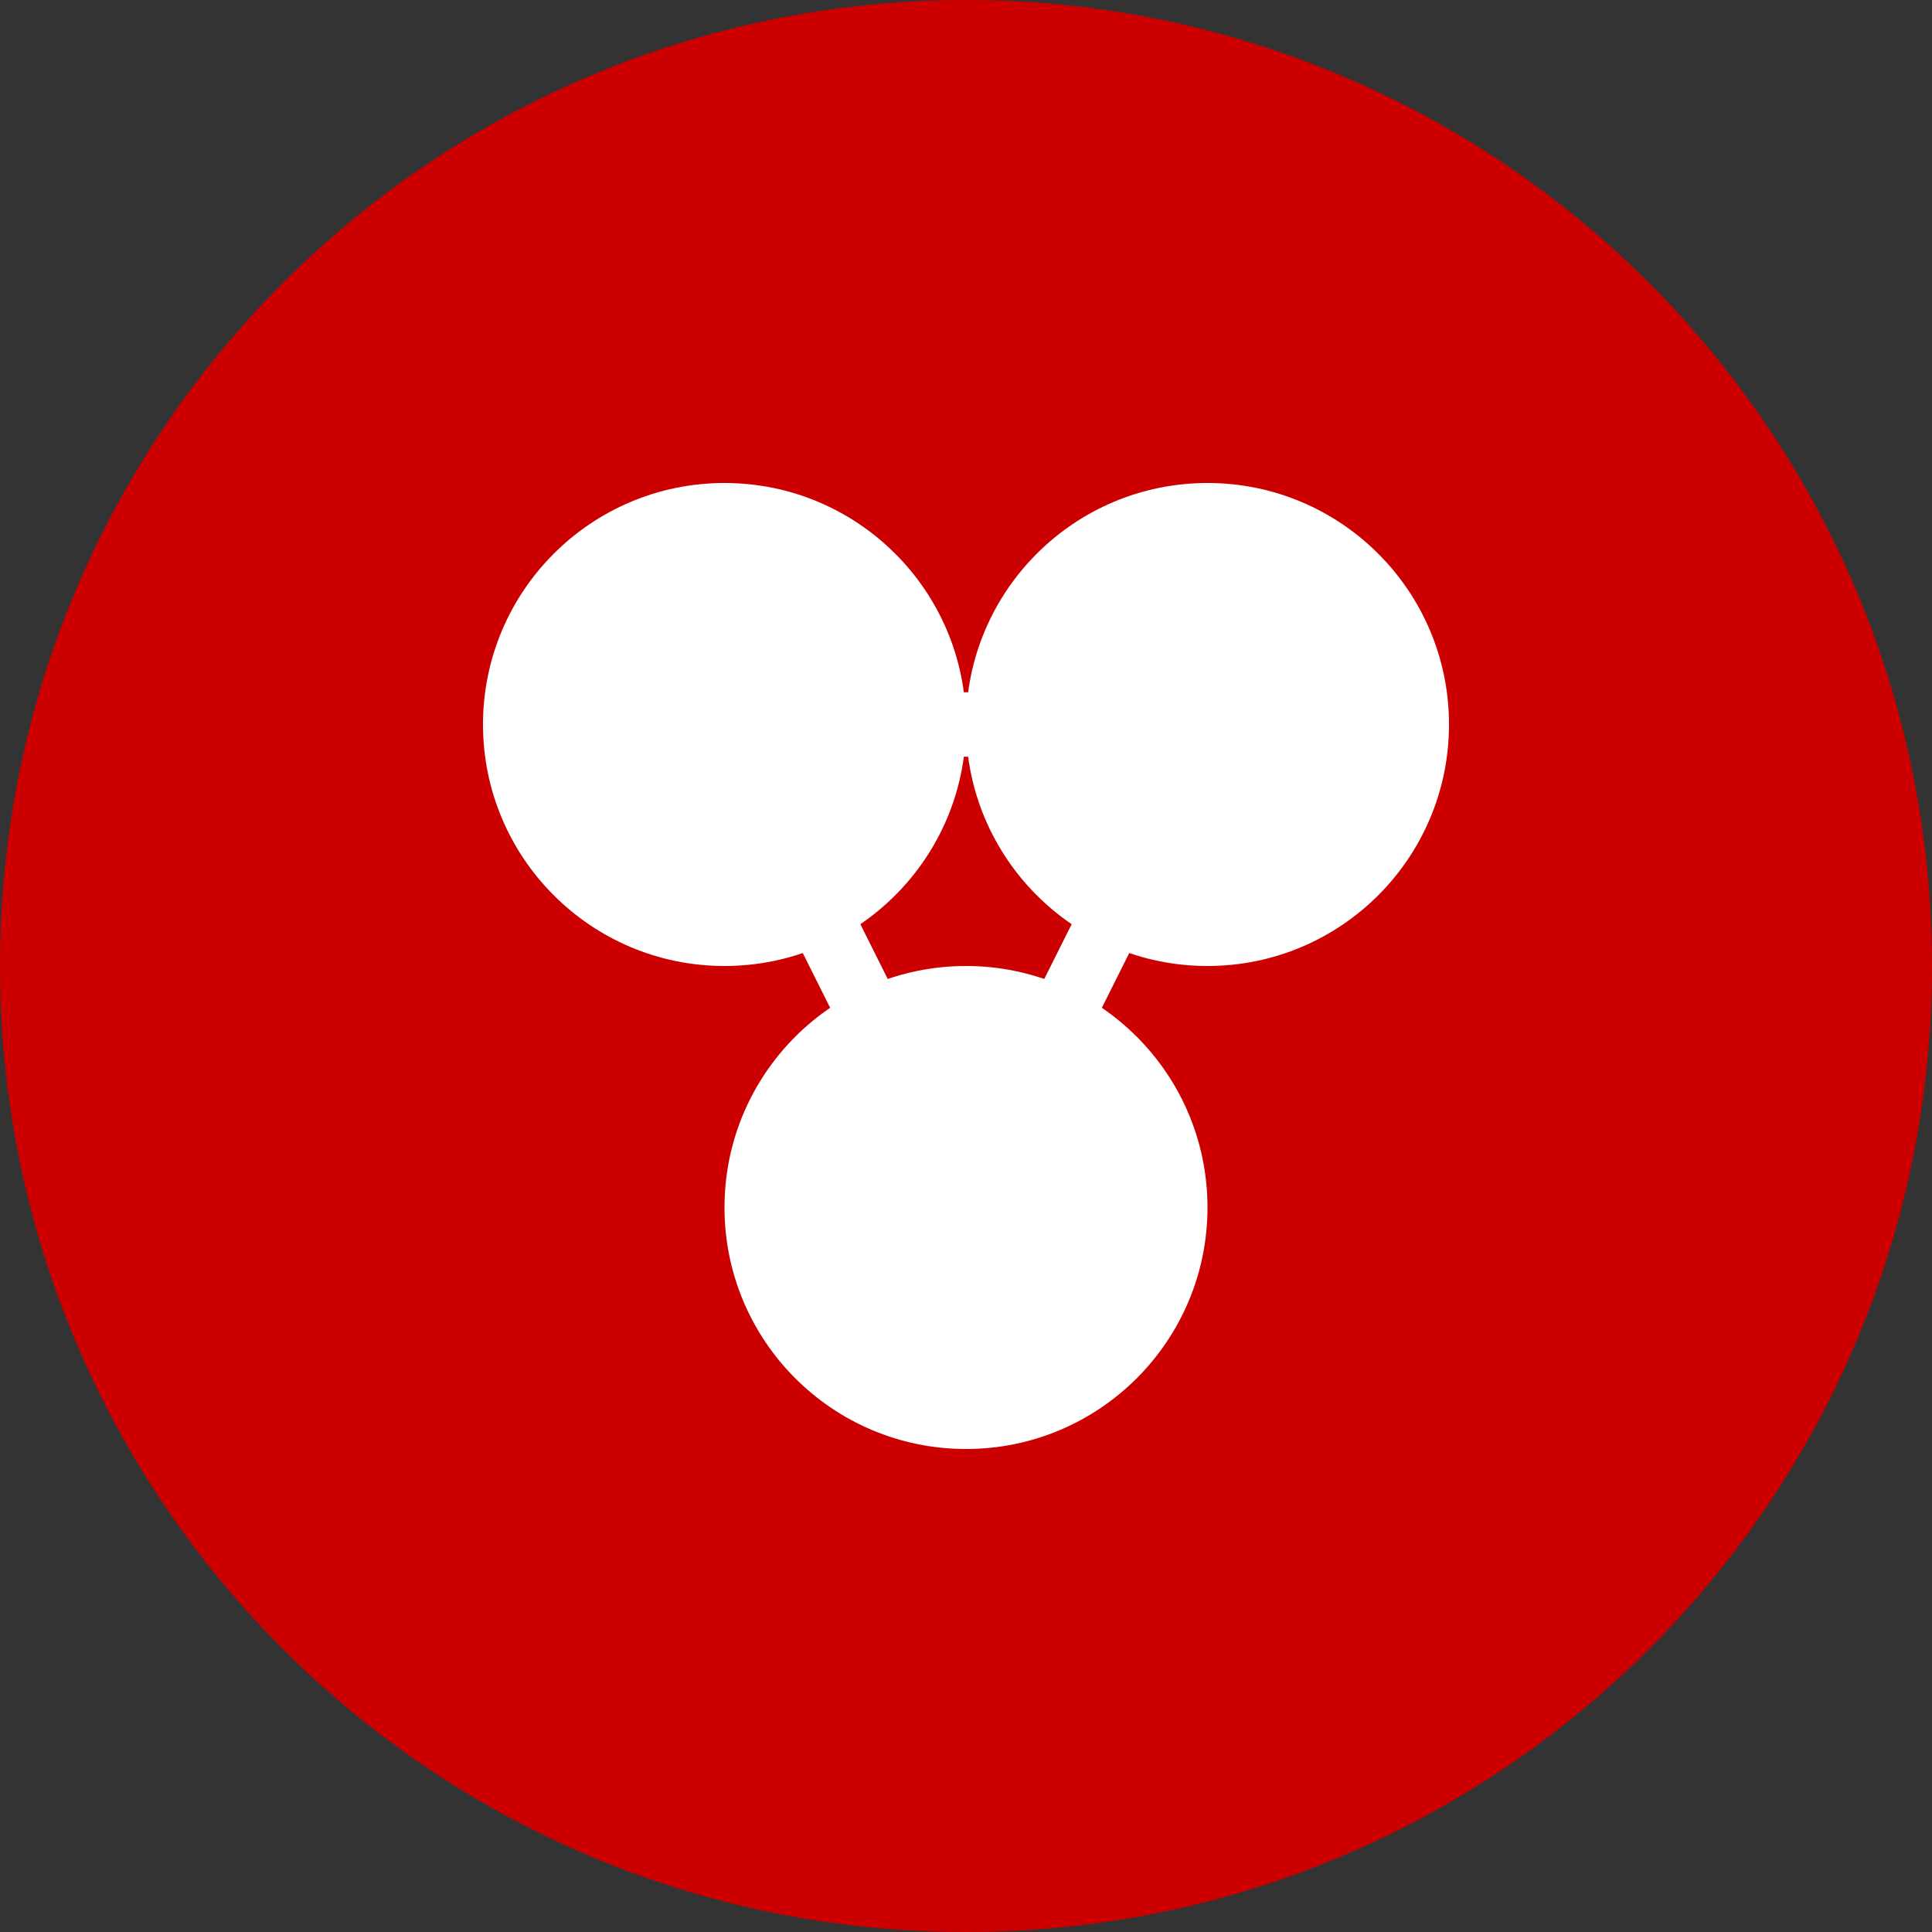
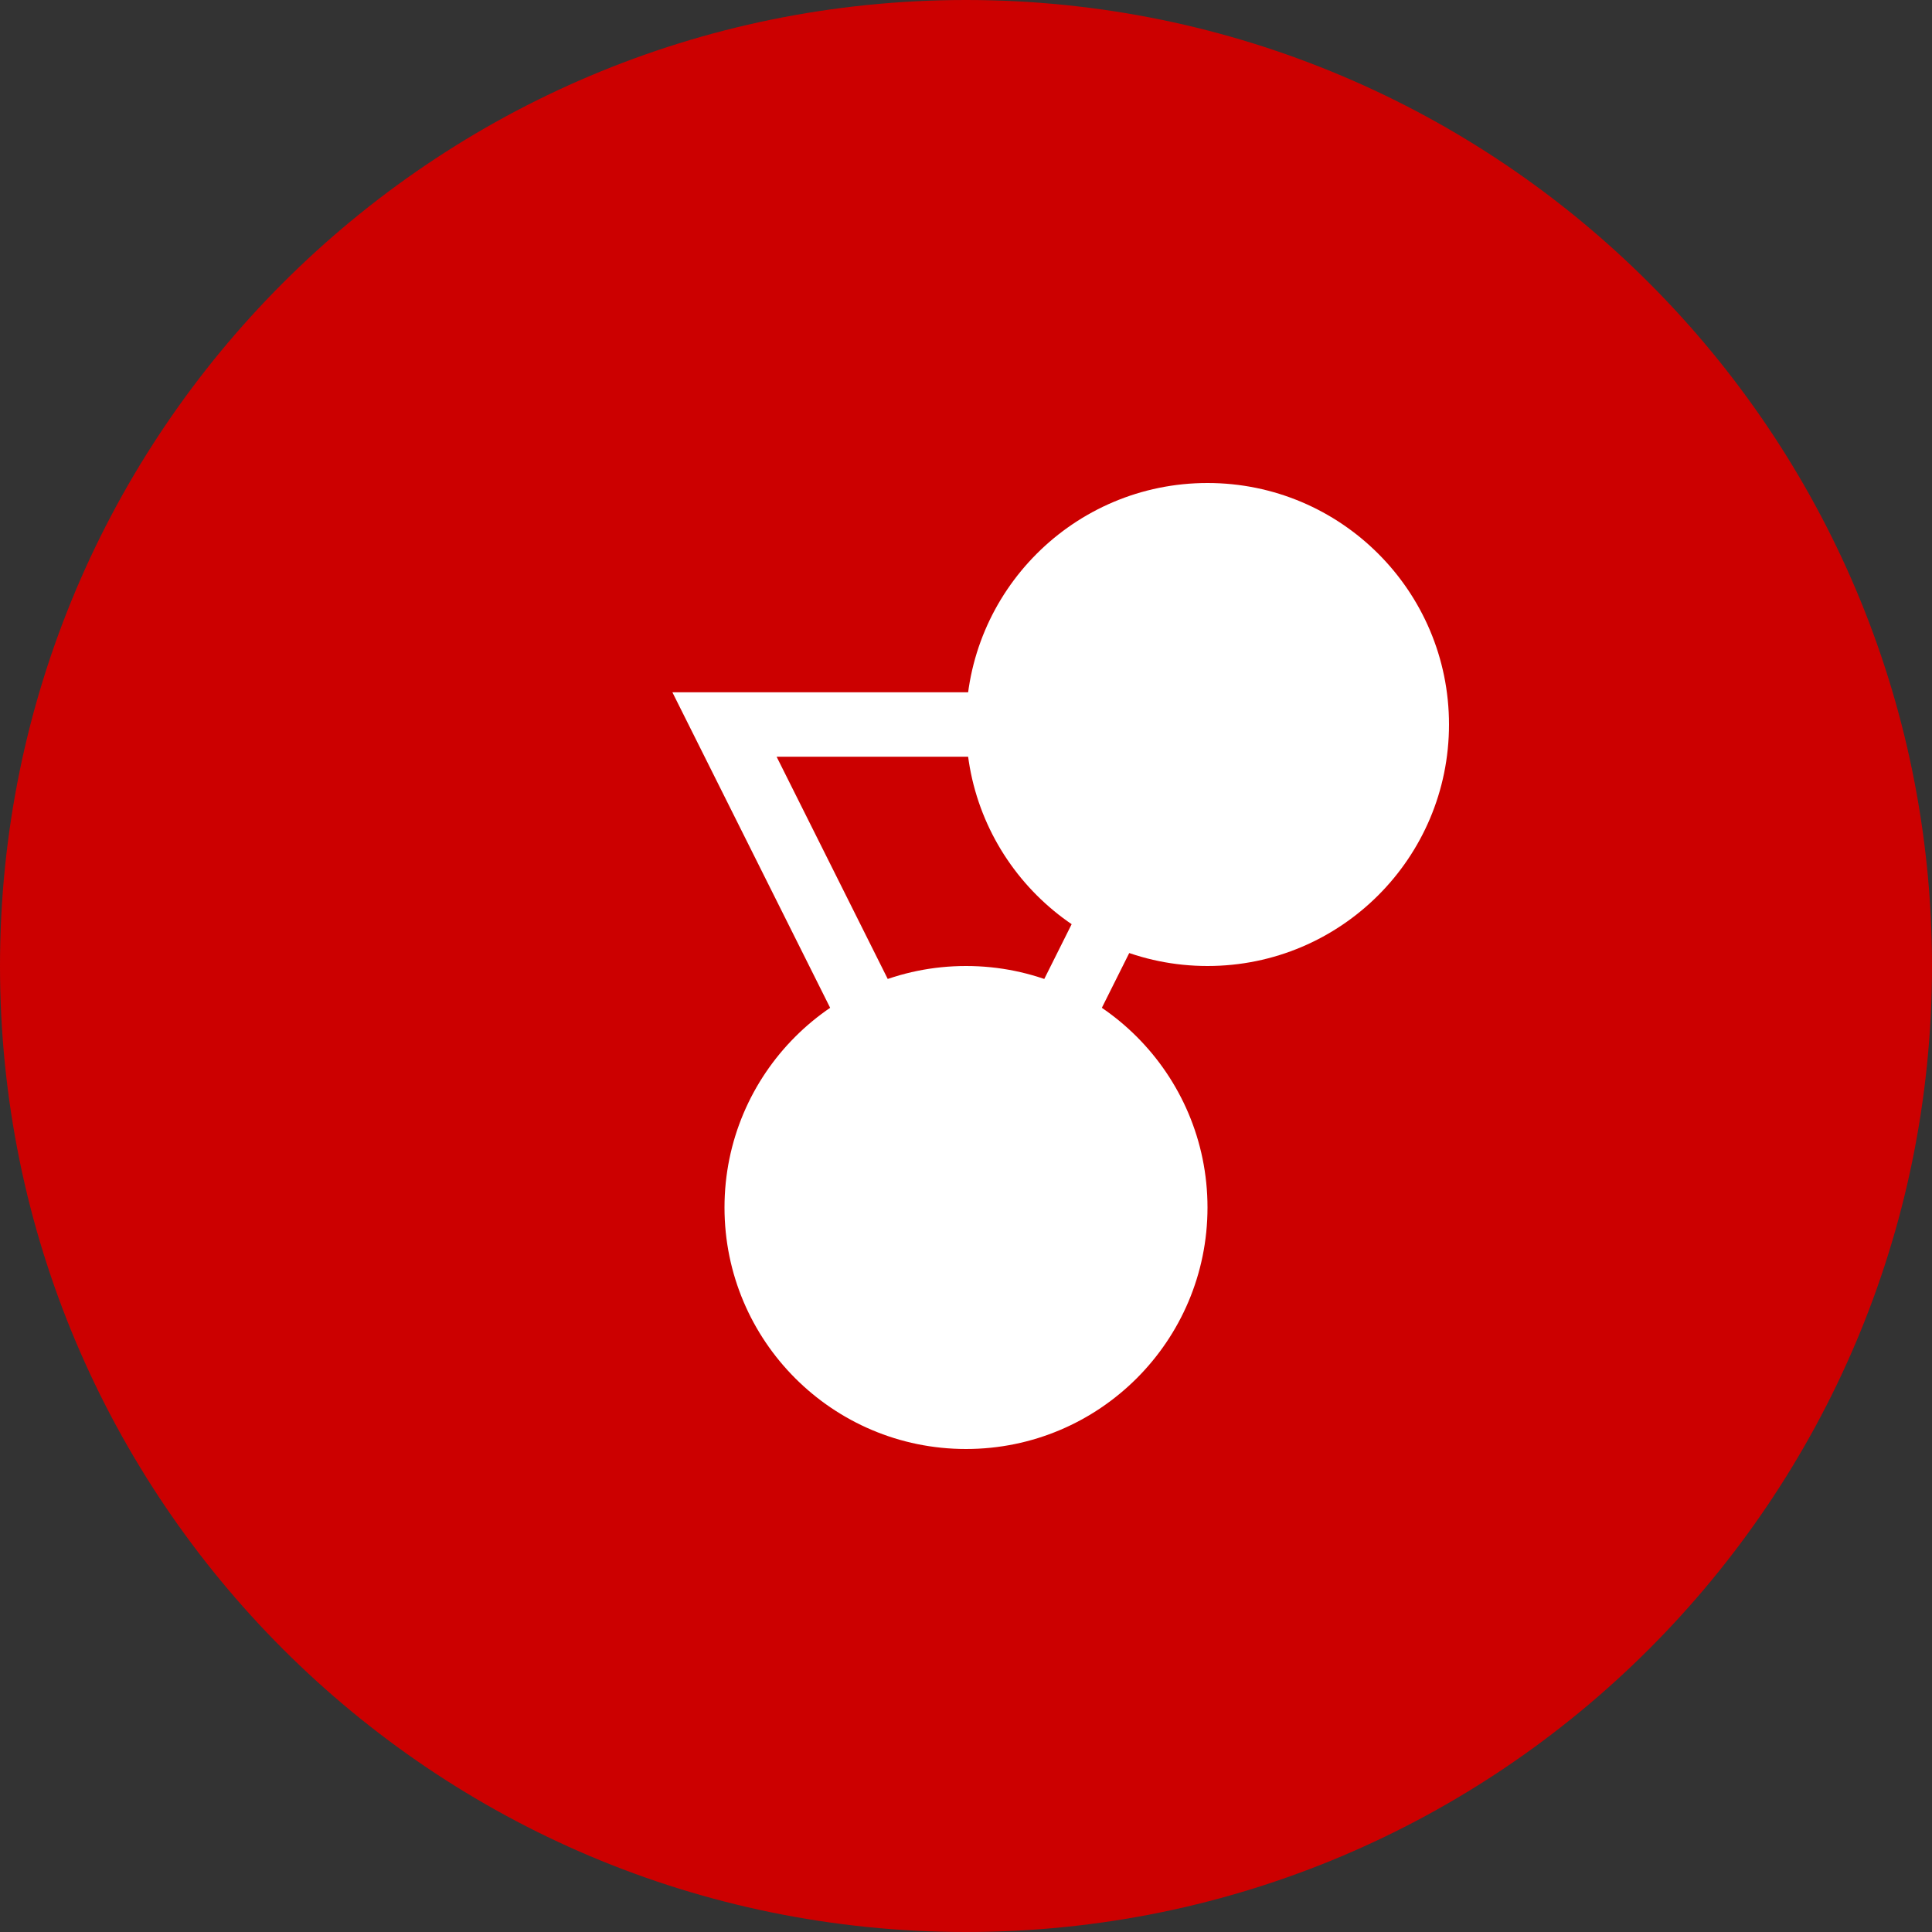
<svg xmlns="http://www.w3.org/2000/svg" width="120" height="120" viewBox="0 0 120 120" fill="none">
  <rect x="0" y="0" width="120" height="120" fill="#333333" stroke="none" />
  <path d="M60 120C93.137 120 120 93.137 120 60C120 26.863 93.137 0 60 0C26.863 0 0 26.863 0 60C0 93.137 26.863 120 60 120Z" fill="#CC0000" />
-   <path d="M45 60C53.284 60 60 53.284 60 45C60 36.716 53.284 30 45 30C36.716 30 30 36.716 30 45C30 53.284 36.716 60 45 60Z" fill="white" />
  <path d="M75 60C83.284 60 90 53.284 90 45C90 36.716 83.284 30 75 30C66.716 30 60 36.716 60 45C60 53.284 66.716 60 75 60Z" fill="white" />
  <path d="M60 90C68.284 90 75 83.284 75 75C75 66.716 68.284 60 60 60C51.716 60 45 66.716 45 75C45 83.284 51.716 90 60 90Z" fill="white" />
  <path d="M45 45H75L60 75L45 45Z" stroke="white" stroke-width="4" />
</svg>